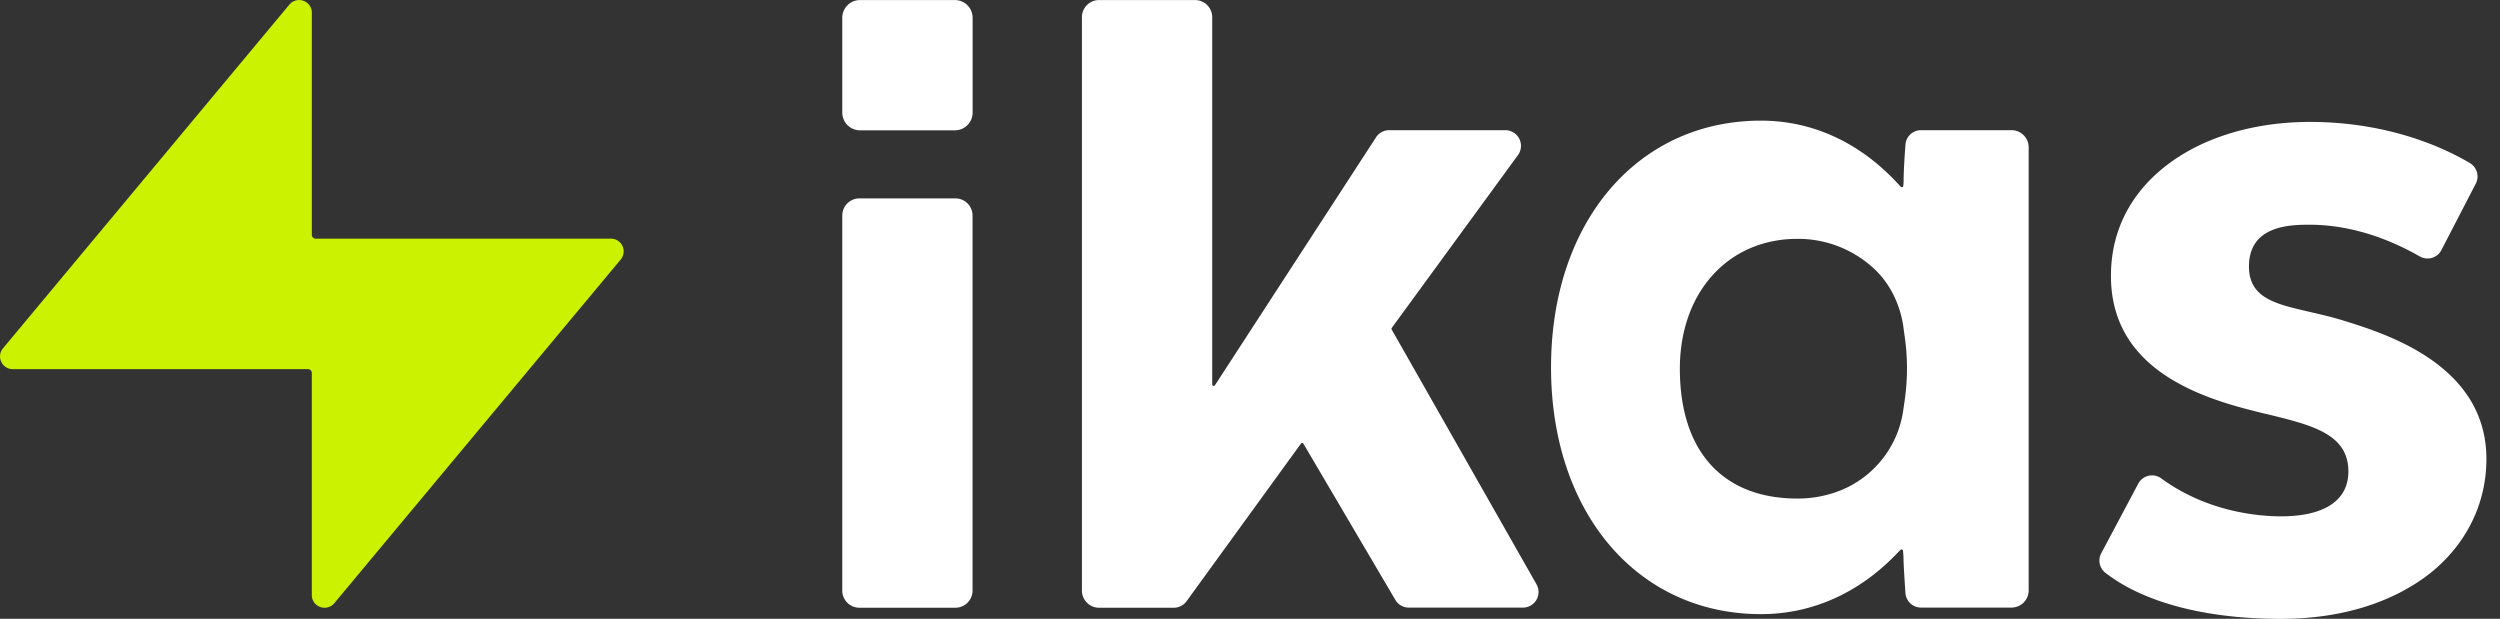
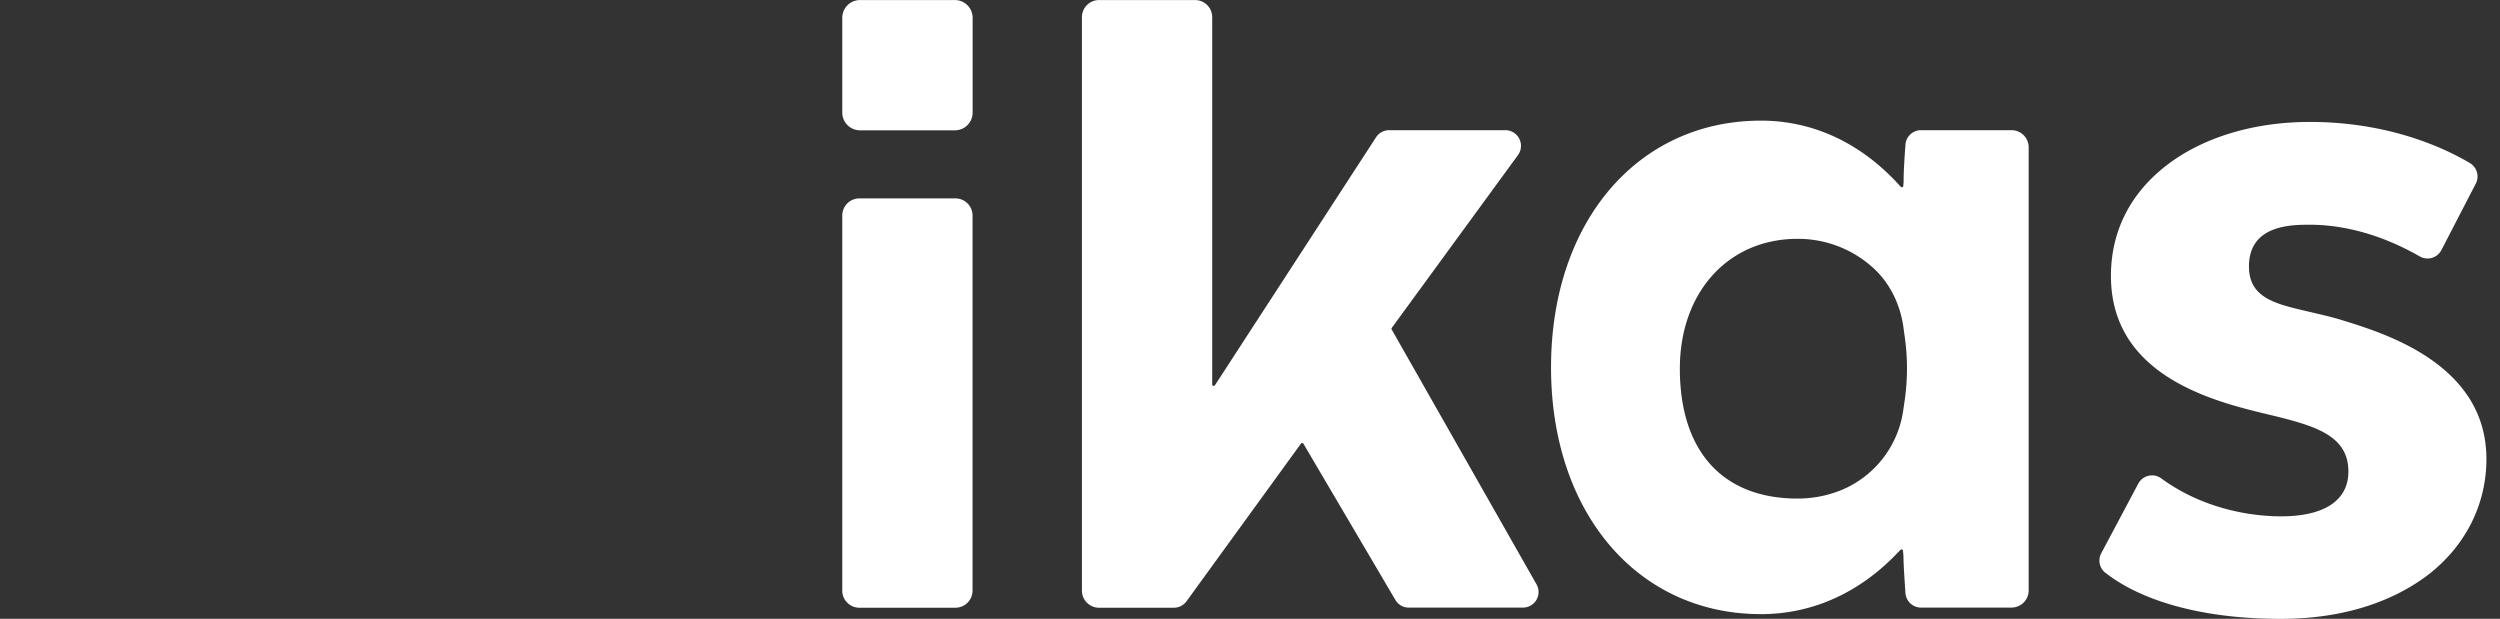
<svg xmlns="http://www.w3.org/2000/svg" width="101" height="25" fill="none">
  <rect width="100%" height="100%" fill="#333333" stroke="none" />
  <g clip-path="url(#a)">
-     <path d="M24.68 9.641H12.75a.153.153 0 0 1-.152-.153V.516c0-.48-.6-.697-.908-.329L.12 14.072a.514.514 0 0 0 .394.842h11.93a.153.153 0 0 1 .153.153v8.972c0 .48.601.698.909.329l11.57-13.883a.513.513 0 0 0-.396-.843Z" fill="#CBF200" />
    <path d="M34.028 23.859V8.707a.693.693 0 0 1 .693-.692h3.878a.693.693 0 0 1 .692.692V23.86a.693.693 0 0 1-.692.692H34.72a.693.693 0 0 1-.693-.692ZM34.028 4.549V.719a.717.717 0 0 1 .717-.717h3.832a.717.717 0 0 1 .717.716v3.83a.717.717 0 0 1-.716.717h-3.833a.717.717 0 0 1-.717-.716ZM56.376 24.242l-3.717-6.315a.06.06 0 0 0-.049-.03.061.061 0 0 0-.052.025l-4.624 6.372a.642.642 0 0 1-.512.259h-3.02a.693.693 0 0 1-.692-.693V.694a.692.692 0 0 1 .692-.692h3.878a.693.693 0 0 1 .693.692V15.53a.061.061 0 0 0 .043.057.06.06 0 0 0 .068-.024l6.508-10.016a.633.633 0 0 1 .53-.288h4.69a.634.634 0 0 1 .514 1.007l-5.098 6.98a.06.06 0 0 0-.004.066l5.85 10.292a.63.63 0 0 1-.547.943h-4.605a.624.624 0 0 1-.546-.305ZM71.145 24.811c-4.995 0-8.483-4.101-8.483-9.969 0-5.867 3.488-9.968 8.483-9.968 2.083 0 4 .886 5.536 2.553l.107.116a.06.06 0 0 0 .106-.035l.012-.175v-.004c0-.414.04-1.017.075-1.488a.628.628 0 0 1 .628-.582h3.656a.693.693 0 0 1 .693.693v17.901a.693.693 0 0 1-.693.693h-3.651a.63.63 0 0 1-.634-.585c-.035-.522-.08-1.193-.08-1.482v-.004l-.018-.222a.06.06 0 0 0-.104-.037l-.108.11c-1.543 1.628-3.46 2.485-5.525 2.485Zm5.745-11.653c-.141-.903-.56-1.772-1.278-2.393a4.51 4.51 0 0 0-2.991-1.116c-2.802 0-4.755 2.157-4.755 5.246 0 3.337 1.732 5.247 4.755 5.247a4.682 4.682 0 0 0 1.78-.347 4.114 4.114 0 0 0 2.493-3.239l.055-.38a9.041 9.041 0 0 0-.012-2.668l-.047-.35ZM92.153 25.002c-2.975 0-4.868-.621-5.933-1.145a6.695 6.695 0 0 1-1.173-.724.628.628 0 0 1-.156-.783l1.496-2.813a.631.631 0 0 1 .932-.207c1.876 1.37 3.96 1.53 4.834 1.53 1.755 0 2.722-.644 2.722-1.812 0-1.518-1.468-1.875-3.32-2.324-.179-.04-.358-.086-.536-.132-2.463-.616-5.737-1.847-5.737-5.447 0-1.824.805-3.389 2.33-4.528 1.462-1.093 3.488-1.691 5.709-1.691 3.217 0 5.467 1.07 6.463 1.662a.63.63 0 0 1 .236.834l-1.387 2.68a.63.63 0 0 1-.87.26c-1.83-1.047-3.4-1.283-4.442-1.283-.737 0-2.463 0-2.463 1.685 0 1.271 1.06 1.513 2.4 1.824.437.103.938.212 1.45.374 1.72.534 5.743 1.794 5.743 5.58 0 1.8-.805 3.44-2.267 4.613-1.525 1.197-3.608 1.847-6.03 1.847Z" fill="#fff" />
  </g>
  <defs>
    <clipPath id="a">
      <path fill="#fff" d="M0 0h100.452v25H0z" />
    </clipPath>
  </defs>
</svg>